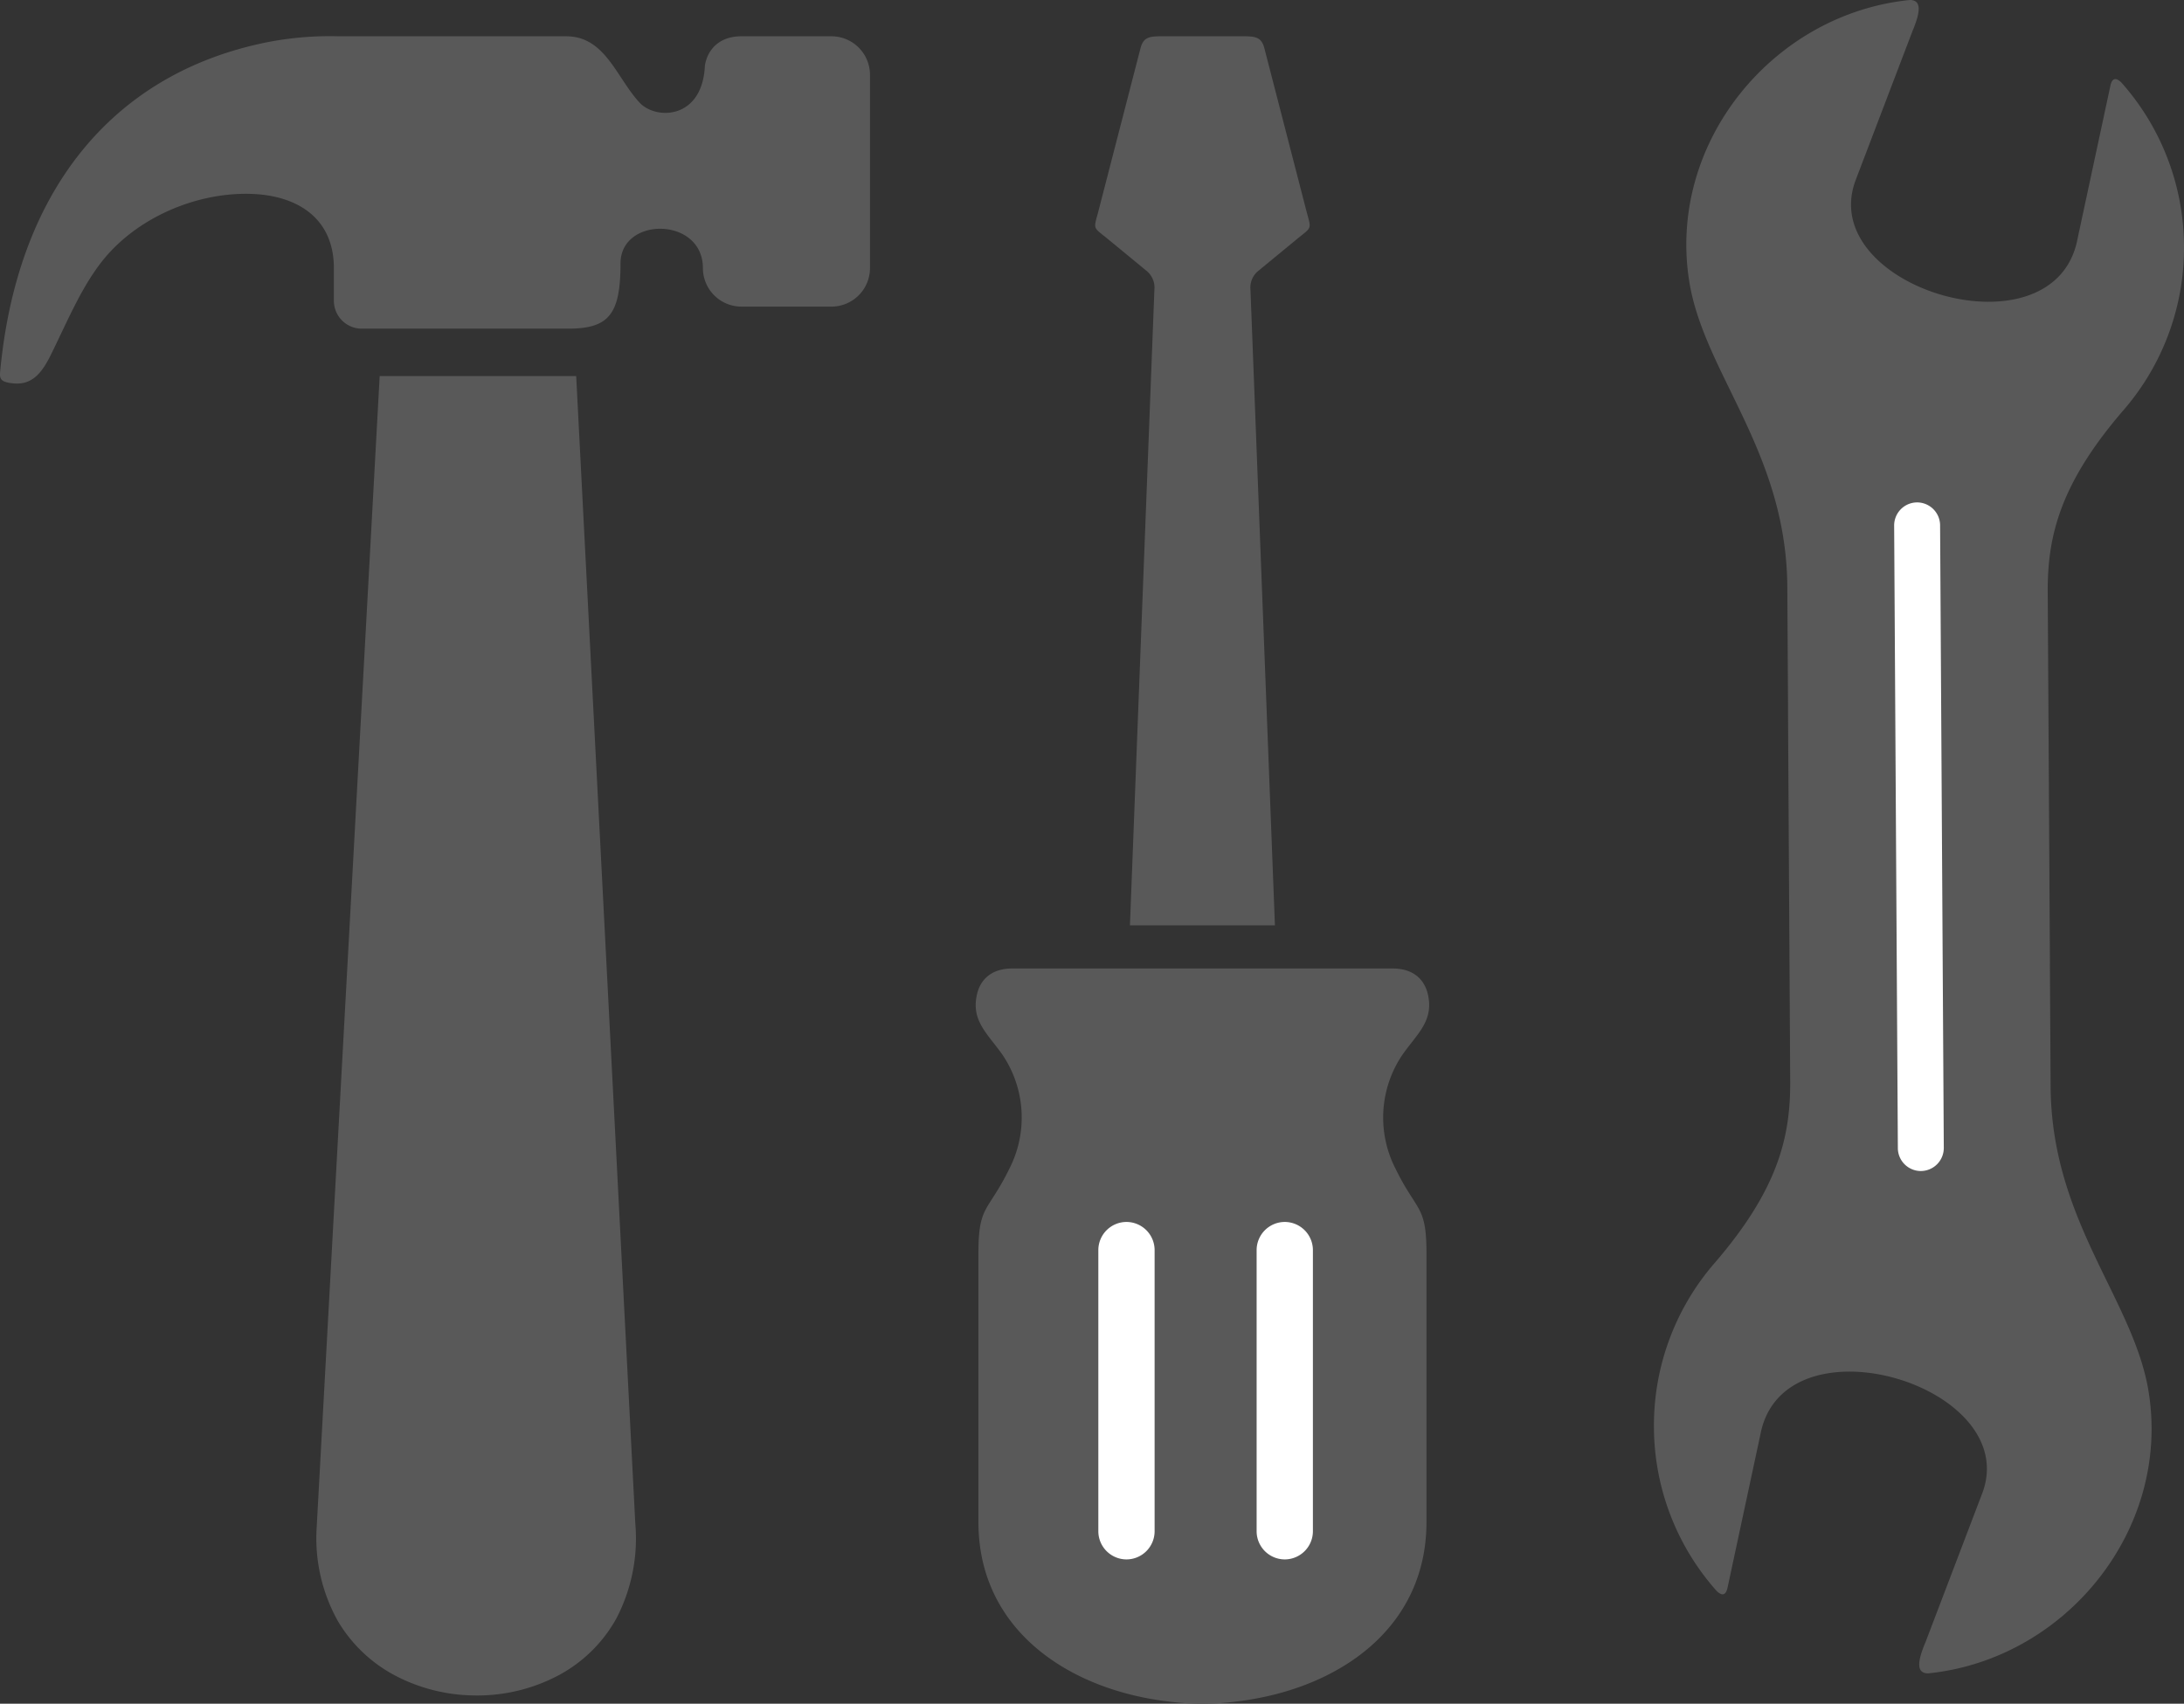
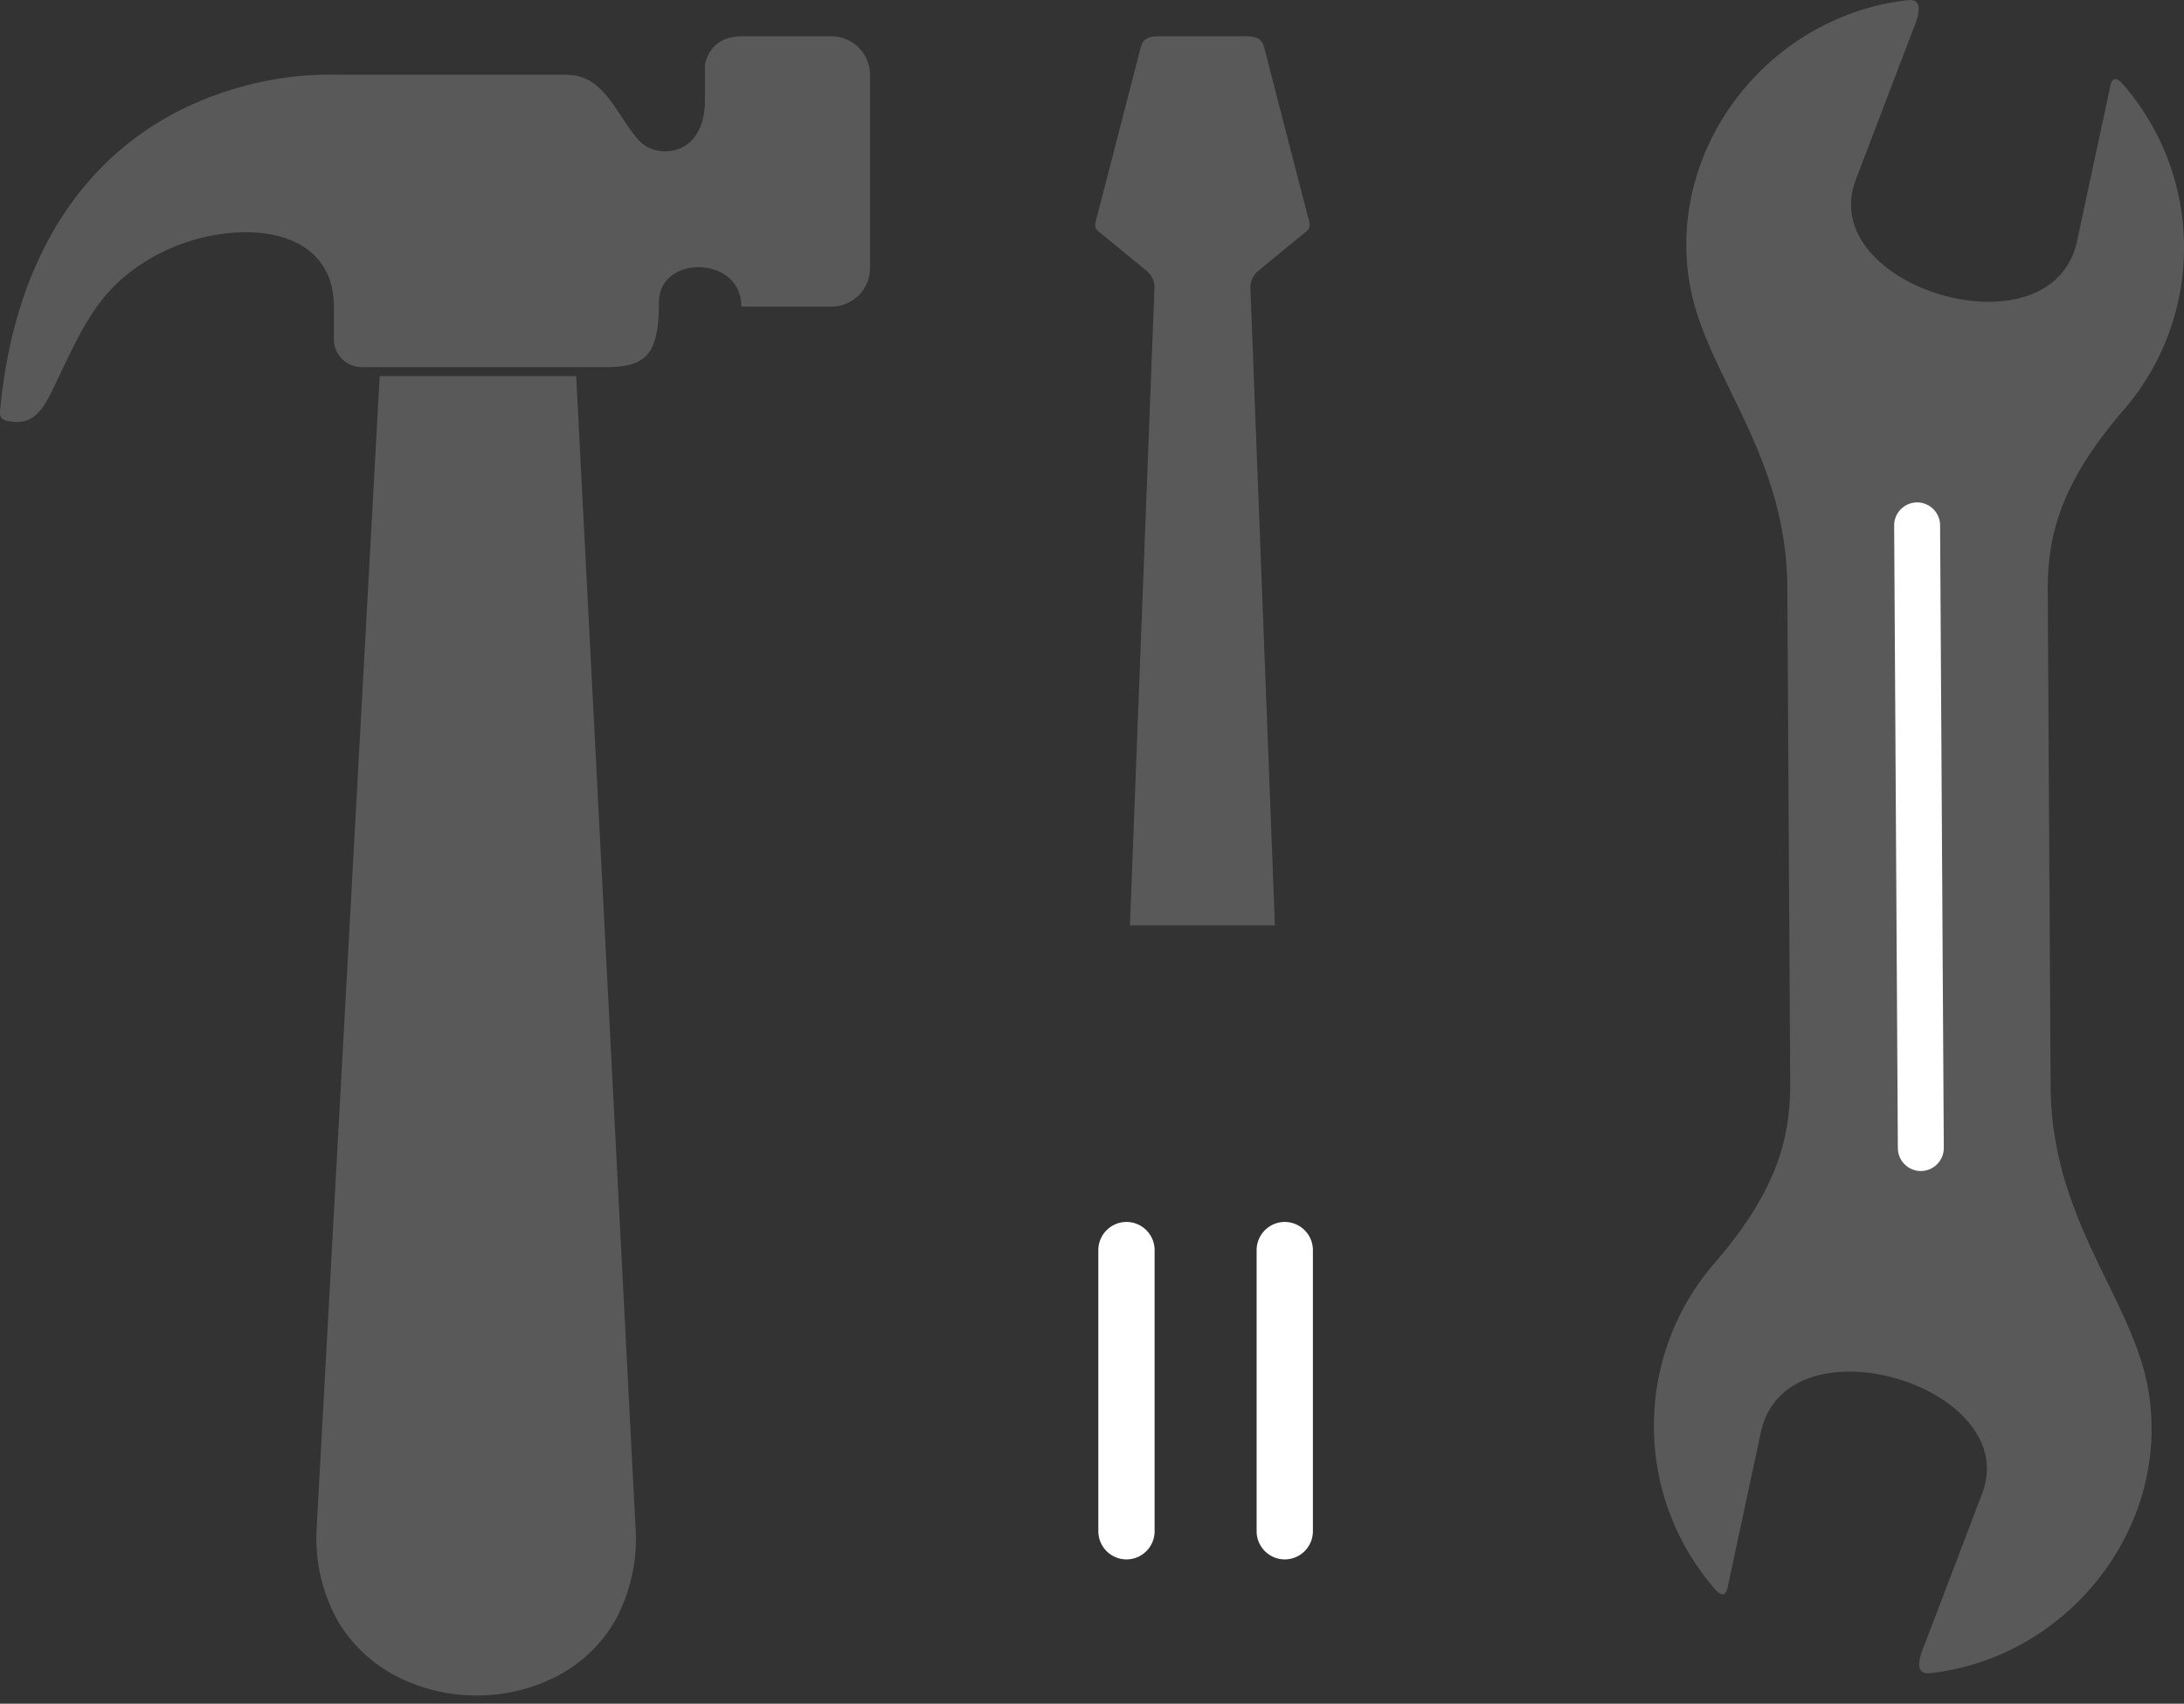
<svg xmlns="http://www.w3.org/2000/svg" width="337.147" height="263.062" viewBox="0 0 337.147 263.062">
  <rect x="0" y="0" width="337.147" height="263.062" fill="#333333" stroke="none" />
  <g id="Purchase_equipment" data-name="Purchase equipment" transform="translate(-48.351 3132.686)">
    <g id="g10" transform="translate(48.351 -3132.686)">
-       <path id="path14" d="M719.654-2313.251c.447-2.6,2.364-4.489,5.627-4.489H739.2a5.954,5.954,0,0,1,5.937,5.937v29.866A5.954,5.954,0,0,1,739.2-2276H725.281a5.954,5.954,0,0,1-5.937-5.937c0-7.97-12.719-8-12.719-.734,0,7.918-1.831,10.075-8.107,10.075H666.675a4.312,4.312,0,0,1-4.3-4.3v-4.7c.157-8.068-5.667-11.605-12.852-11.811-8.514-.244-17.776,3.773-23.03,10.532-3.074,3.953-5.069,8.711-7.728,14.162-1.449,2.971-2.965,4.837-5.838,4.569-1.821-.171-2.18-.585-2.075-1.727,2.555-27.791,17.157-45.963,40.862-50.877a50.433,50.433,0,0,1,11.511-.99h35.023c6.023,0,7.728,6.354,11.314,10.234,2.521,2.725,9.738,2.62,10.09-5.745" transform="translate(-610.836 2323.343)" fill="#595959" fill-rule="evenodd" />
+       <path id="path14" d="M719.654-2313.251c.447-2.6,2.364-4.489,5.627-4.489H739.2a5.954,5.954,0,0,1,5.937,5.937v29.866A5.954,5.954,0,0,1,739.2-2276H725.281c0-7.97-12.719-8-12.719-.734,0,7.918-1.831,10.075-8.107,10.075H666.675a4.312,4.312,0,0,1-4.3-4.3v-4.7c.157-8.068-5.667-11.605-12.852-11.811-8.514-.244-17.776,3.773-23.03,10.532-3.074,3.953-5.069,8.711-7.728,14.162-1.449,2.971-2.965,4.837-5.838,4.569-1.821-.171-2.18-.585-2.075-1.727,2.555-27.791,17.157-45.963,40.862-50.877a50.433,50.433,0,0,1,11.511-.99h35.023c6.023,0,7.728,6.354,11.314,10.234,2.521,2.725,9.738,2.62,10.09-5.745" transform="translate(-610.836 2323.343)" fill="#595959" fill-rule="evenodd" />
      <path id="path16" d="M899.059-2018.715l-9.727,177.822a26.193,26.193,0,0,0,3.25,14.373,22.4,22.4,0,0,0,9.123,8.59,26.818,26.818,0,0,0,11.58,2.929,26.757,26.757,0,0,0,13.221-3.014,22.071,22.071,0,0,0,9.055-8.8,26.712,26.712,0,0,0,2.957-14.773s0-.009,0-.014l-9.123-177.109H899.059" transform="translate(-840.448 2076.782)" fill="#595959" fill-rule="evenodd" />
-       <path id="path18" d="M1474.973-1497.343h58.683c3.364,0,4.98,1.843,5.467,4.012.924,4.1-1.647,6.033-3.986,9.383a17.3,17.3,0,0,0-1.029,17.487c3.317,6.8,4.794,5.572,4.794,13.114v41.453c0,16.656-13.889,25.9-29.307,27.731a40.871,40.871,0,0,1-10.263.035c-15.535-1.752-29.6-11-29.6-27.766v-41.453c0-7.542,1.476-6.312,4.794-13.114a17.312,17.312,0,0,0-1.029-17.487c-2.342-3.35-4.91-5.28-3.989-9.383.486-2.169,2.1-4.012,5.467-4.012" transform="translate(-1318.694 1646.884)" fill="#595959" fill-rule="evenodd" />
      <path id="path20" d="M1581.554-1274.277h0a4.355,4.355,0,0,1,4.344,4.344v43.418a4.355,4.355,0,0,1-4.344,4.344h0a4.357,4.357,0,0,1-4.344-4.344v-43.418a4.356,4.356,0,0,1,4.344-4.344" transform="translate(-1407.659 1462.955)" fill="#fff" fill-rule="evenodd" />
      <path id="path22" d="M1720.833-1274.277h0a4.357,4.357,0,0,1,4.344,4.344v43.418a4.357,4.357,0,0,1-4.344,4.344h0a4.355,4.355,0,0,1-4.344-4.344v-43.418a4.355,4.355,0,0,1,4.344-4.344" transform="translate(-1522.502 1462.955)" fill="#fff" fill-rule="evenodd" />
      <path id="path24" d="M1595.888-2317.741h-11.22c-1.991,0-2.8.212-3.233,1.9l-6.492,25.133c-.786,2.941-.875,2.328,1.675,4.445l5.769,4.747a3.331,3.331,0,0,1,1.205,2.95l-3.773,98.1h22.38l-3.774-98.1a3.33,3.33,0,0,1,1.205-2.95l5.769-4.747c2.55-2.117,2.463-1.5,1.677-4.445l-6.491-25.133c-.431-1.692-1.245-1.9-3.233-1.9h-1.464" transform="translate(-1405.388 2323.343)" fill="#595959" fill-rule="evenodd" />
      <path id="path26" d="M2107.976-2096.07l8.821-23.145c6.066-16.646-30.854-27.56-34.309-8.886l-5.055,23.57c-.311,1.469-1.084,1.1-1.685.51a38.252,38.252,0,0,1-9.678-25.265,38.257,38.257,0,0,1,9.223-25.2c9.821-11.345,11.863-19.451,11.812-28.2l-.339-57.43h.007l-.112-18.914c-.125-20.9-12.881-32.991-15.143-47.221-3.392-21.36,12.908-41.3,34.074-43.425,1.738.028,1.715,1.656.4,4.78l-8.824,23.145c-6.066,16.649,30.855,27.56,34.308,8.89l5.058-23.571c.312-1.473,1.083-1.1,1.685-.513a38.257,38.257,0,0,1,9.677,25.267,38.252,38.252,0,0,1-9.224,25.2c-9.82,11.344-11.862,19.452-11.811,28.193l.339,57.434h-.007l.112,18.913c.121,20.9,12.88,32.989,15.14,47.222,3.394,21.36-12.909,41.3-34.073,43.425-1.738-.031-1.714-1.656-.4-4.782" transform="translate(-1810.75 2349.674)" fill="#595959" fill-rule="evenodd" />
      <path id="path28" d="M2281.559-1804.3h0a3.558,3.558,0,0,0,3.525-3.567l-.571-96.147a3.557,3.557,0,0,0-3.567-3.525,3.558,3.558,0,0,0-3.525,3.568l.571,96.146a3.556,3.556,0,0,0,3.568,3.526" transform="translate(-1985.018 1985.114)" fill="#fff" fill-rule="evenodd" />
    </g>
  </g>
</svg>